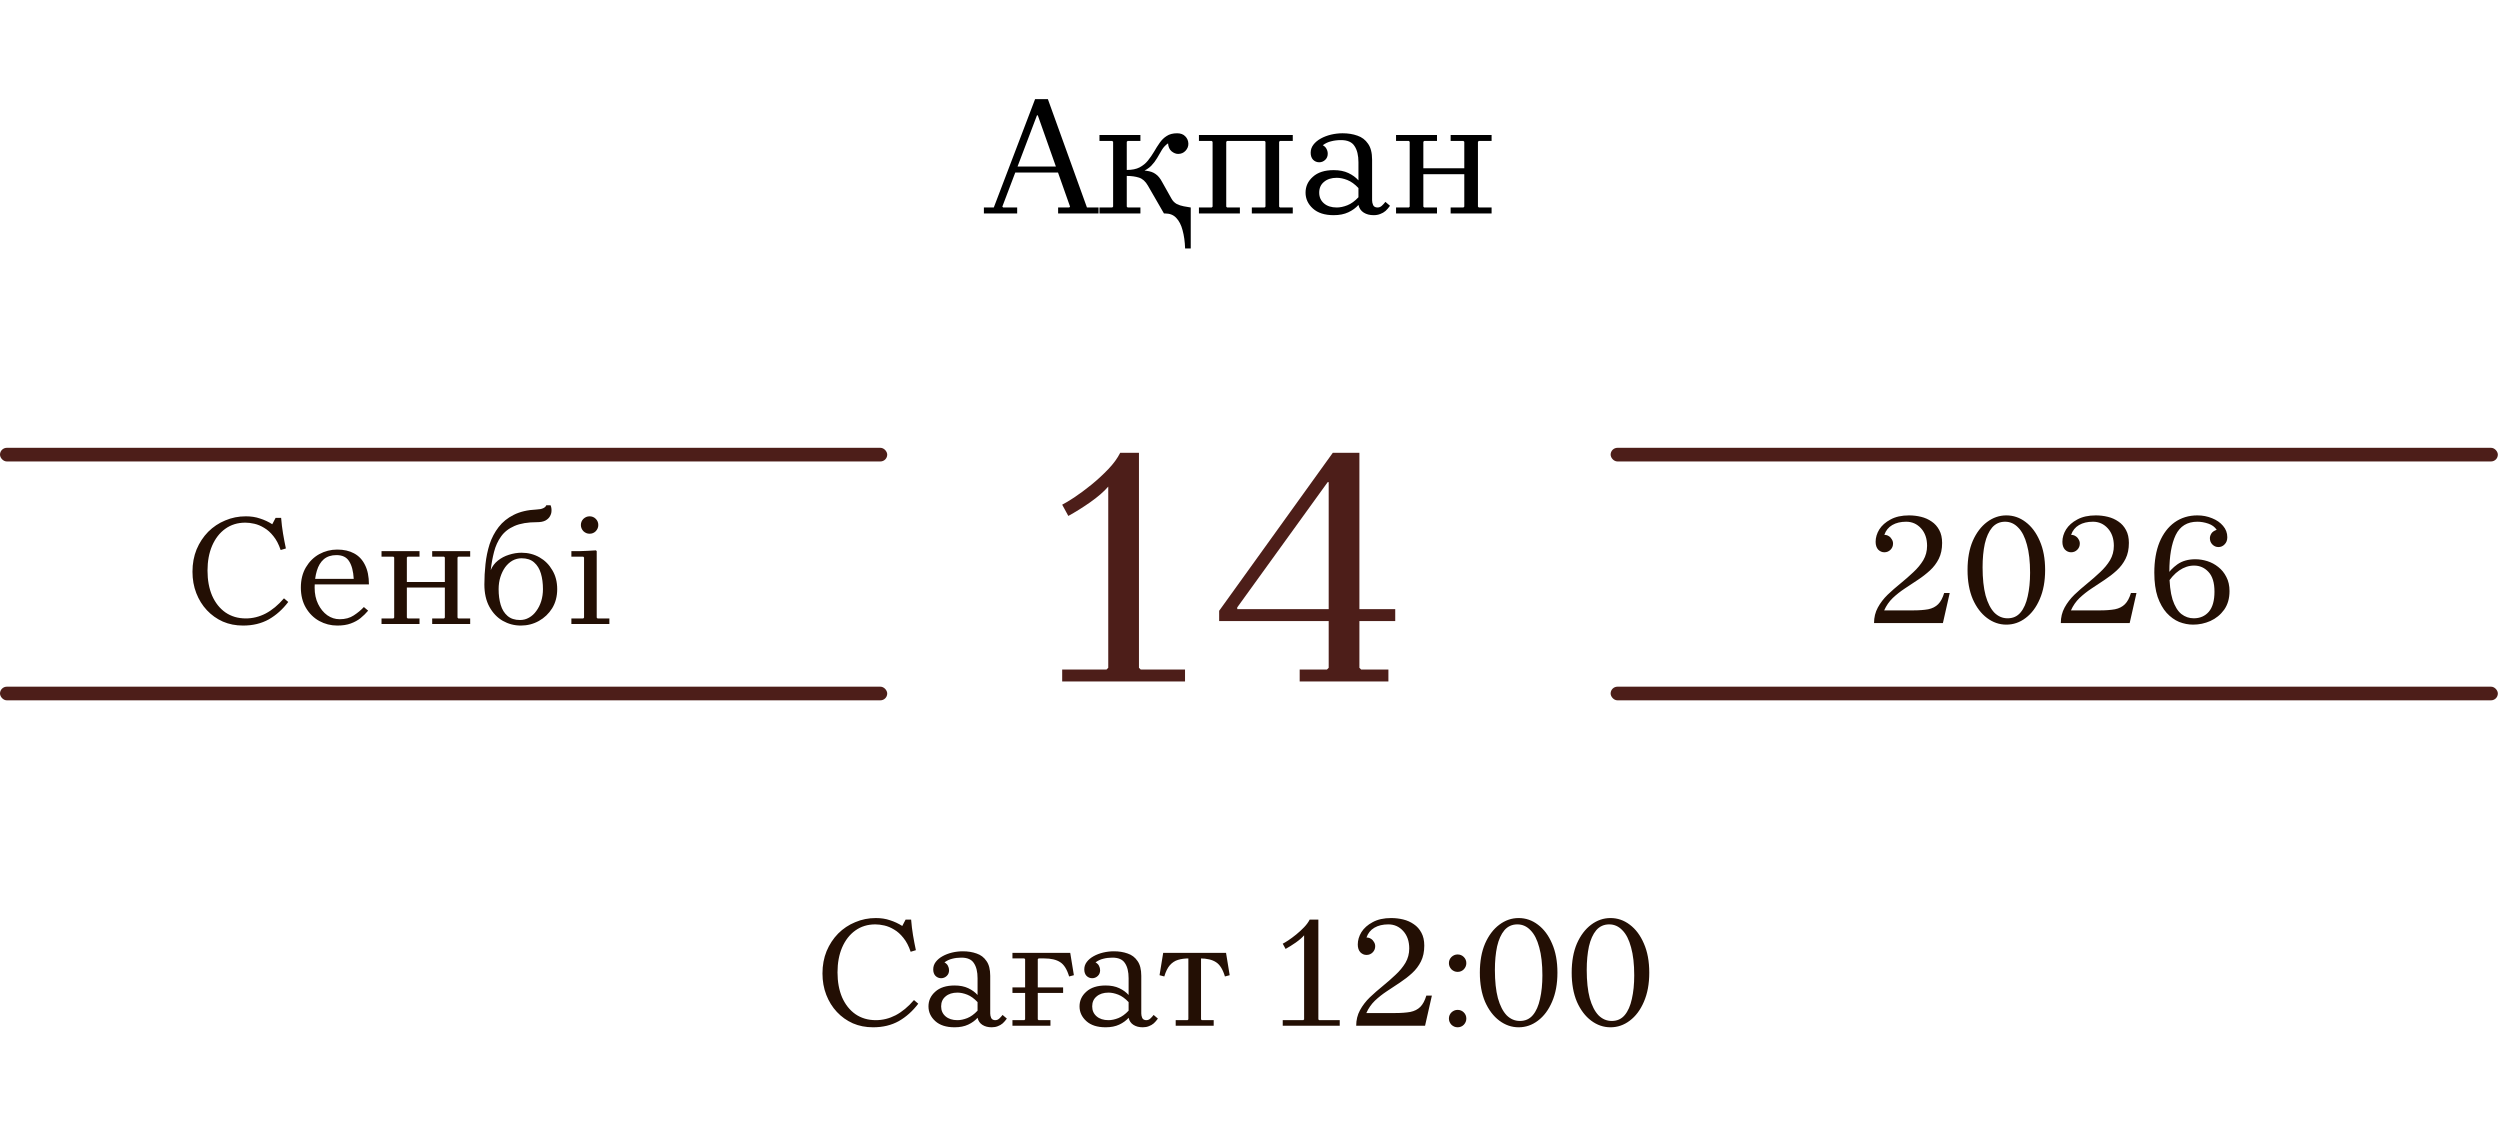
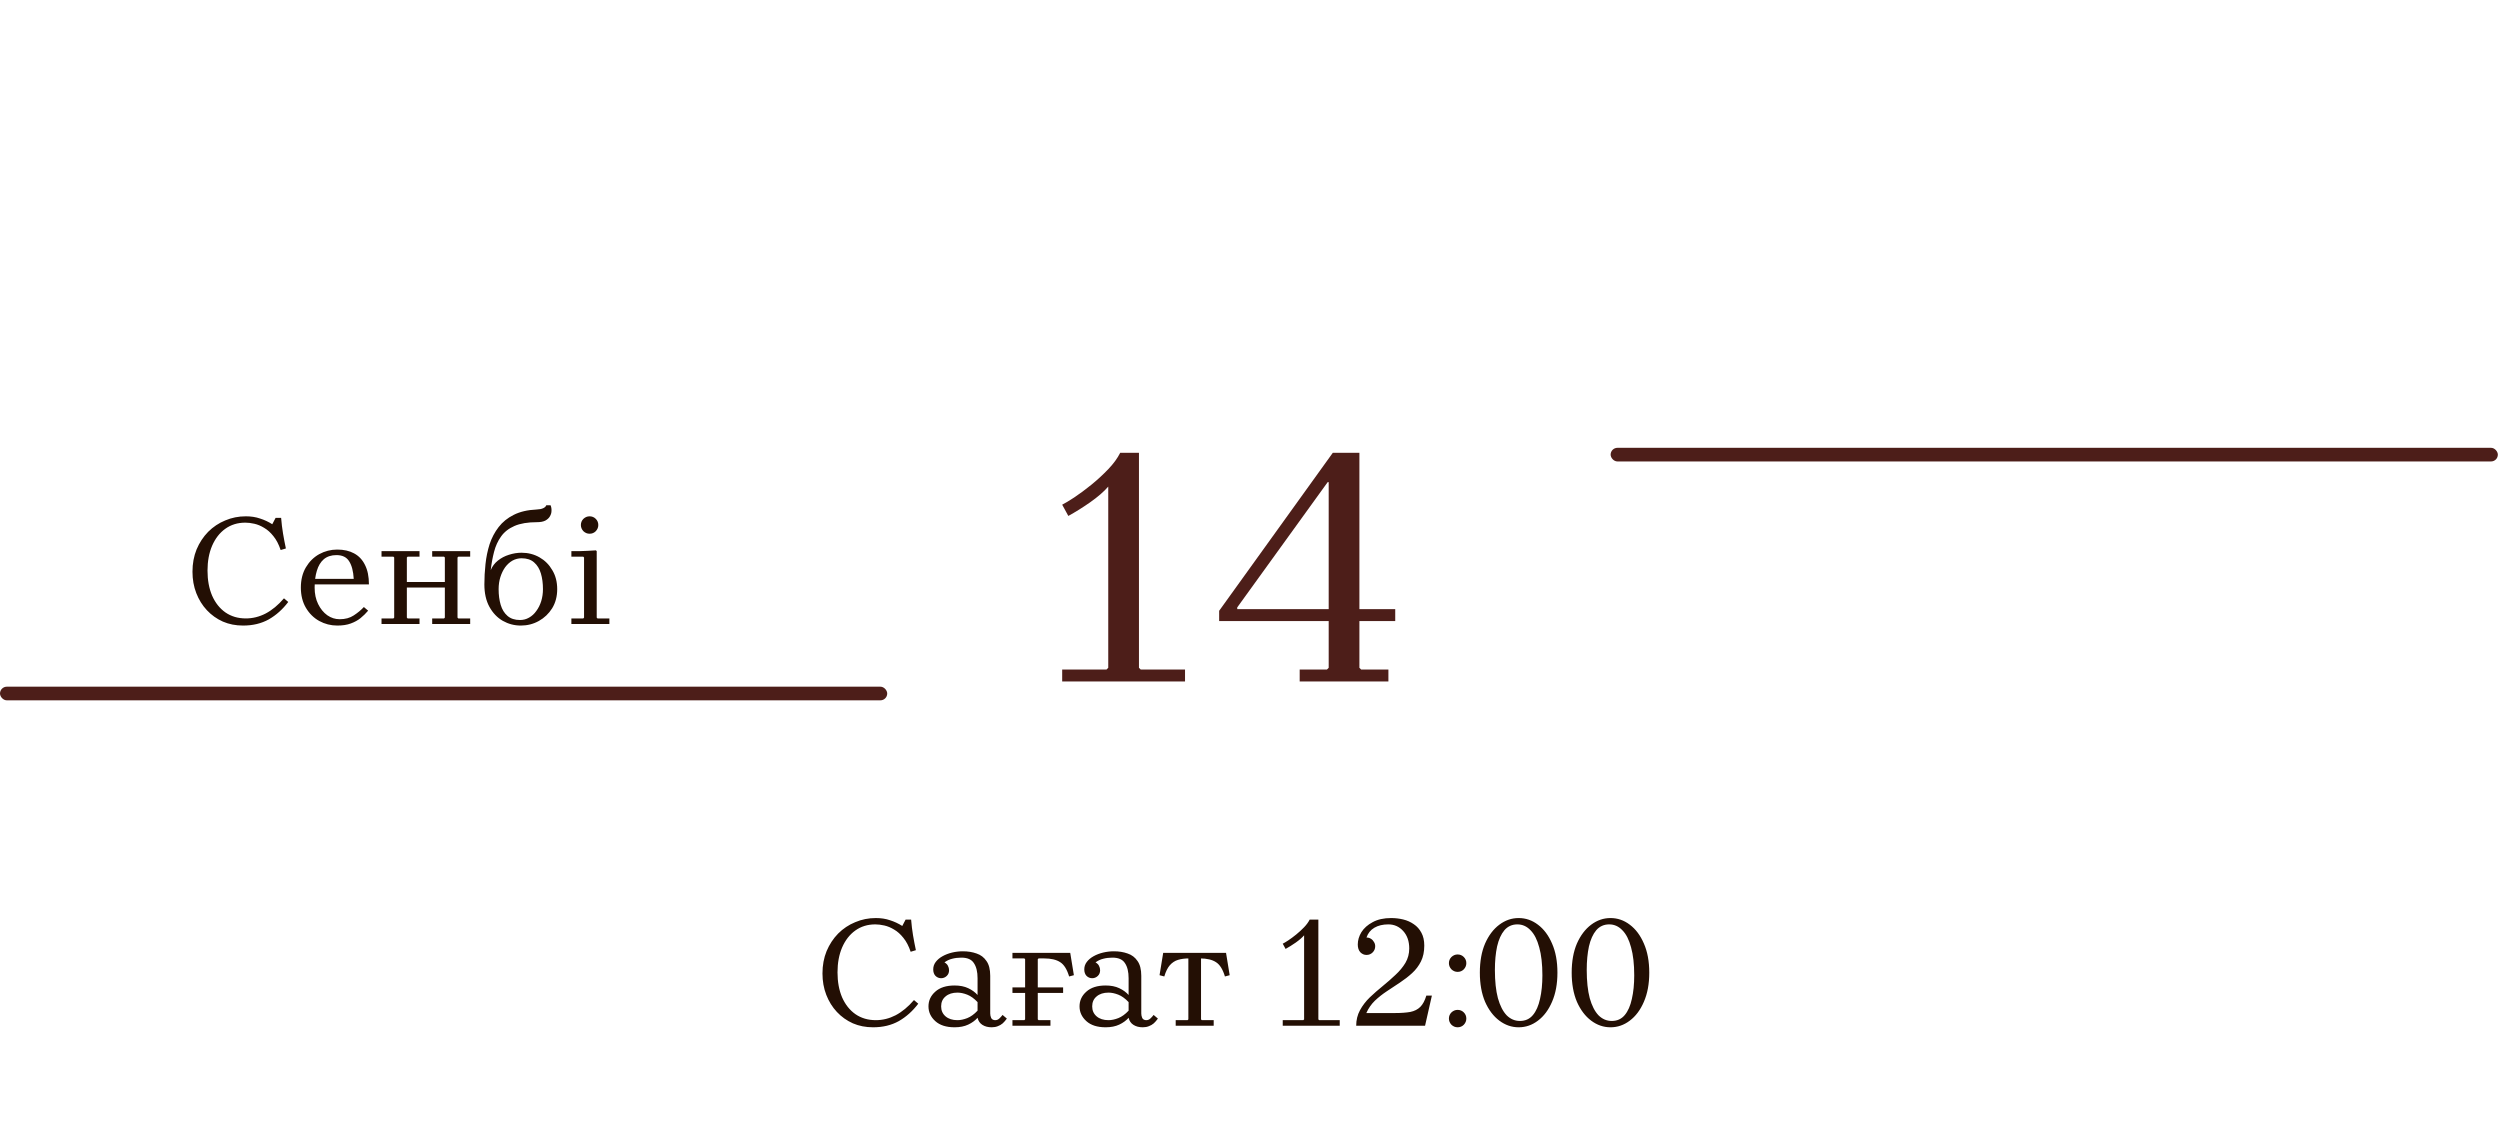
<svg xmlns="http://www.w3.org/2000/svg" width="609" height="277" viewBox="0 0 609 277" fill="none">
  <path d="M59.884 150.65C61.555 150.65 63.162 150.252 64.704 149.455C66.273 148.632 67.764 147.398 69.178 145.752L70.219 146.639C68.857 148.439 67.275 149.853 65.476 150.882C63.676 151.884 61.593 152.386 59.228 152.386H59.189C57.415 152.386 55.783 152.064 54.291 151.421C52.8 150.753 51.502 149.827 50.396 148.645C49.291 147.462 48.429 146.074 47.812 144.479C47.195 142.885 46.887 141.15 46.887 139.273C46.887 137.293 47.221 135.481 47.889 133.835C48.584 132.19 49.522 130.763 50.705 129.554C51.913 128.346 53.301 127.42 54.87 126.777C56.438 126.109 58.109 125.775 59.884 125.775C61.169 125.775 62.326 125.955 63.355 126.315C64.409 126.649 65.399 127.112 66.324 127.703L67.134 126.16H68.484C68.587 127.472 68.741 128.744 68.947 129.978C69.153 131.187 69.384 132.395 69.641 133.604L68.368 133.989C67.906 132.601 67.314 131.47 66.594 130.595C65.9 129.721 65.154 129.053 64.357 128.59C63.56 128.101 62.763 127.767 61.966 127.587C61.169 127.407 60.436 127.317 59.768 127.317C57.891 127.317 56.258 127.819 54.87 128.821C53.507 129.798 52.44 131.174 51.669 132.948C50.923 134.696 50.55 136.715 50.55 139.003C50.55 141.317 50.923 143.348 51.669 145.097C52.44 146.845 53.52 148.208 54.908 149.185C56.323 150.162 57.981 150.65 59.884 150.65ZM82.159 152.386C80.59 152.386 79.125 152.013 77.762 151.267C76.425 150.522 75.345 149.455 74.522 148.066C73.7 146.678 73.288 145.032 73.288 143.13C73.288 141.227 73.7 139.581 74.522 138.193C75.345 136.805 76.425 135.738 77.762 134.992C79.125 134.246 80.59 133.874 82.159 133.874C83.753 133.874 85.115 134.182 86.247 134.799C87.404 135.416 88.291 136.355 88.908 137.615C89.551 138.874 89.872 140.456 89.872 142.358H76.374V141.008H86.169C86.067 139.157 85.694 137.73 85.051 136.728C84.434 135.725 83.406 135.223 81.966 135.223C80.706 135.223 79.677 135.558 78.88 136.226C78.109 136.895 77.543 137.833 77.183 139.042C76.823 140.224 76.644 141.587 76.644 143.13C76.644 144.647 76.926 145.984 77.492 147.141C78.058 148.298 78.803 149.21 79.729 149.879C80.654 150.522 81.657 150.843 82.737 150.843C84.1 150.843 85.244 150.534 86.169 149.917C87.121 149.3 87.944 148.619 88.638 147.873L89.679 148.76C89.139 149.403 88.522 150.007 87.828 150.573C87.159 151.113 86.362 151.55 85.437 151.884C84.537 152.219 83.444 152.386 82.159 152.386ZM105.281 152V150.65H108.173L108.366 150.457V135.802L108.173 135.609H105.281V134.259H114.537V135.609H111.644L111.451 135.802V150.457L111.644 150.65H114.537V152H105.281ZM92.939 152V150.65H95.832L96.025 150.457V135.802L95.832 135.609H92.939V134.259H102.195V135.609H99.303L99.11 135.802V150.457L99.303 150.65H102.195V152H92.939ZM97.567 143.13V141.78H110.217V143.13H97.567ZM126.864 152.386C125.296 152.386 123.831 152 122.468 151.229C121.131 150.457 120.051 149.326 119.228 147.835C118.405 146.344 117.994 144.518 117.994 142.358C117.994 140.738 118.084 139.093 118.264 137.422C118.444 135.725 118.778 134.105 119.267 132.562C119.781 131.02 120.514 129.631 121.465 128.397C122.416 127.163 123.638 126.173 125.129 125.427C126.646 124.656 128.51 124.219 130.721 124.116C131.39 124.09 131.917 123.988 132.302 123.808C132.714 123.628 132.971 123.383 133.074 123.075H134.115C134.295 123.486 134.372 123.936 134.346 124.425C134.346 124.888 134.218 125.337 133.961 125.775C133.729 126.186 133.357 126.533 132.842 126.816C132.328 127.073 131.66 127.202 130.837 127.202C128.574 127.202 126.736 127.51 125.322 128.127C123.908 128.744 122.815 129.606 122.044 130.711C121.272 131.791 120.707 133.038 120.347 134.452C119.987 135.841 119.717 137.319 119.537 138.887C119.922 137.962 120.501 137.19 121.272 136.573C122.069 135.931 122.969 135.455 123.972 135.146C125 134.812 126.029 134.645 127.057 134.645C128.651 134.645 130.104 135.018 131.415 135.763C132.727 136.509 133.768 137.55 134.539 138.887C135.336 140.199 135.735 141.741 135.735 143.515C135.735 145.289 135.323 146.845 134.501 148.182C133.678 149.493 132.598 150.522 131.261 151.267C129.924 152.013 128.459 152.386 126.864 152.386ZM126.672 151.036C127.469 151.036 128.201 150.843 128.87 150.457C129.564 150.072 130.155 149.532 130.644 148.838C131.158 148.143 131.557 147.346 131.84 146.446C132.122 145.521 132.264 144.544 132.264 143.515C132.264 142.101 132.097 140.828 131.762 139.697C131.428 138.566 130.875 137.666 130.104 136.998C129.358 136.329 128.343 135.995 127.057 135.995C126.26 135.995 125.515 136.188 124.82 136.573C124.152 136.959 123.561 137.499 123.046 138.193C122.558 138.887 122.172 139.684 121.889 140.584C121.607 141.484 121.465 142.461 121.465 143.515C121.465 144.929 121.632 146.202 121.966 147.333C122.301 148.465 122.853 149.365 123.625 150.033C124.396 150.702 125.412 151.036 126.672 151.036ZM139.189 152V150.65H142.082L142.275 150.457V135.802L142.082 135.609H139.189V134.259C139.858 134.259 140.513 134.259 141.156 134.259C141.825 134.234 142.493 134.208 143.162 134.182C143.83 134.156 144.499 134.118 145.167 134.066L145.36 134.259V150.457L145.553 150.65H148.445V152H139.189ZM143.624 130.017C143.059 130.017 142.557 129.811 142.12 129.4C141.709 128.963 141.503 128.461 141.503 127.896C141.503 127.304 141.709 126.803 142.12 126.392C142.557 125.98 143.059 125.775 143.624 125.775C144.216 125.775 144.717 125.98 145.129 126.392C145.54 126.803 145.746 127.304 145.746 127.896C145.746 128.461 145.54 128.963 145.129 129.4C144.717 129.811 144.216 130.017 143.624 130.017Z" fill="#230F04" />
  <rect y="167.275" width="216.125" height="3.325" rx="1.663" fill="#4D1E19" />
-   <rect y="109.087" width="216.125" height="3.325" rx="1.663" fill="#4D1E19" />
  <path d="M213.351 248.512C215.022 248.512 216.629 248.114 218.172 247.317C219.74 246.494 221.231 245.26 222.646 243.614L223.687 244.502C222.324 246.301 220.743 247.715 218.943 248.744C217.143 249.747 215.061 250.248 212.695 250.248H212.657C210.883 250.248 209.25 249.927 207.759 249.284C206.267 248.615 204.969 247.69 203.864 246.507C202.758 245.324 201.897 243.936 201.28 242.342C200.662 240.748 200.354 239.012 200.354 237.135C200.354 235.155 200.688 233.343 201.357 231.697C202.051 230.052 202.989 228.625 204.172 227.416C205.38 226.208 206.769 225.282 208.337 224.64C209.906 223.971 211.577 223.637 213.351 223.637C214.636 223.637 215.793 223.817 216.822 224.177C217.876 224.511 218.866 224.974 219.792 225.565L220.601 224.023H221.951C222.054 225.334 222.208 226.607 222.414 227.841C222.62 229.049 222.851 230.258 223.108 231.466L221.836 231.852C221.373 230.463 220.781 229.332 220.062 228.458C219.367 227.584 218.622 226.915 217.825 226.452C217.028 225.964 216.231 225.63 215.434 225.45C214.636 225.27 213.904 225.18 213.235 225.18C211.358 225.18 209.726 225.681 208.337 226.684C206.975 227.661 205.908 229.036 205.136 230.81C204.391 232.559 204.018 234.577 204.018 236.865C204.018 239.179 204.391 241.21 205.136 242.959C205.908 244.707 206.987 246.07 208.376 247.047C209.79 248.024 211.448 248.512 213.351 248.512ZM241.565 250.248C240.691 250.248 239.945 250.055 239.328 249.669C238.711 249.284 238.313 248.705 238.133 247.934V238.292C238.133 236.724 237.837 235.503 237.246 234.628C236.68 233.729 235.665 233.279 234.199 233.279C233.402 233.279 232.656 233.369 231.962 233.549C231.294 233.703 230.664 233.998 230.072 234.436C230.484 234.667 230.767 234.95 230.921 235.284C231.101 235.618 231.191 235.978 231.191 236.364C231.191 236.93 230.998 237.392 230.612 237.752C230.227 238.112 229.777 238.292 229.262 238.292C228.723 238.292 228.26 238.099 227.874 237.714C227.514 237.328 227.334 236.801 227.334 236.133C227.334 235.464 227.54 234.86 227.951 234.32C228.363 233.78 228.915 233.317 229.61 232.931C230.304 232.546 231.075 232.25 231.924 232.044C232.798 231.839 233.672 231.736 234.546 231.736C235.78 231.736 236.899 231.916 237.901 232.276C238.904 232.61 239.701 233.214 240.293 234.088C240.91 234.937 241.218 236.145 241.218 237.714V246.893C241.218 247.253 241.295 247.613 241.45 247.973C241.63 248.332 241.964 248.512 242.452 248.512C242.812 248.512 243.134 248.384 243.416 248.127C243.699 247.87 243.969 247.574 244.226 247.24L245.268 248.127C244.959 248.564 244.625 248.95 244.265 249.284C243.905 249.592 243.506 249.824 243.069 249.978C242.632 250.158 242.131 250.248 241.565 250.248ZM232.541 250.248C230.509 250.248 228.941 249.747 227.835 248.744C226.73 247.741 226.177 246.546 226.177 245.157C226.177 243.743 226.73 242.547 227.835 241.57C228.941 240.568 230.509 240.066 232.541 240.066C233.826 240.066 234.932 240.285 235.857 240.722C236.783 241.159 237.541 241.712 238.133 242.38V244.116C237.31 243.242 236.474 242.637 235.626 242.303C234.778 241.969 233.98 241.802 233.235 241.802C232.026 241.802 231.062 242.11 230.342 242.727C229.622 243.319 229.262 244.129 229.262 245.157C229.262 246.16 229.622 246.97 230.342 247.587C231.062 248.204 232.026 248.512 233.235 248.512C233.98 248.512 234.778 248.345 235.626 248.011C236.474 247.677 237.31 247.073 238.133 246.198V247.934C237.541 248.602 236.783 249.155 235.857 249.592C234.932 250.029 233.826 250.248 232.541 250.248ZM260.709 232.122L261.596 237.559L260.439 237.868C259.925 236.145 259.205 234.988 258.28 234.397C257.354 233.78 256.043 233.471 254.346 233.471H252.996L252.803 233.664V248.32L252.996 248.512H255.889V249.862H246.633V248.512H249.525L249.718 248.32V233.664L249.525 233.471H246.633V232.122H260.709ZM246.633 240.529H258.974V241.879H246.633V240.529ZM278.362 250.248C277.488 250.248 276.742 250.055 276.125 249.669C275.508 249.284 275.109 248.705 274.929 247.934V238.292C274.929 236.724 274.634 235.503 274.042 234.628C273.477 233.729 272.461 233.279 270.996 233.279C270.199 233.279 269.453 233.369 268.759 233.549C268.09 233.703 267.46 233.998 266.869 234.436C267.28 234.667 267.563 234.95 267.717 235.284C267.897 235.618 267.987 235.978 267.987 236.364C267.987 236.93 267.795 237.392 267.409 237.752C267.023 238.112 266.573 238.292 266.059 238.292C265.519 238.292 265.056 238.099 264.671 237.714C264.311 237.328 264.131 236.801 264.131 236.133C264.131 235.464 264.336 234.86 264.748 234.32C265.159 233.78 265.712 233.317 266.406 232.931C267.1 232.546 267.872 232.25 268.72 232.044C269.594 231.839 270.469 231.736 271.343 231.736C272.577 231.736 273.695 231.916 274.698 232.276C275.701 232.61 276.498 233.214 277.089 234.088C277.706 234.937 278.015 236.145 278.015 237.714V246.893C278.015 247.253 278.092 247.613 278.246 247.973C278.426 248.332 278.76 248.512 279.249 248.512C279.609 248.512 279.93 248.384 280.213 248.127C280.496 247.87 280.766 247.574 281.023 247.24L282.064 248.127C281.756 248.564 281.422 248.95 281.062 249.284C280.702 249.592 280.303 249.824 279.866 249.978C279.429 250.158 278.928 250.248 278.362 250.248ZM269.337 250.248C267.306 250.248 265.738 249.747 264.632 248.744C263.527 247.741 262.974 246.546 262.974 245.157C262.974 243.743 263.527 242.547 264.632 241.57C265.738 240.568 267.306 240.066 269.337 240.066C270.623 240.066 271.728 240.285 272.654 240.722C273.58 241.159 274.338 241.712 274.929 242.38V244.116C274.107 243.242 273.271 242.637 272.423 242.303C271.574 241.969 270.777 241.802 270.031 241.802C268.823 241.802 267.859 242.11 267.139 242.727C266.419 243.319 266.059 244.129 266.059 245.157C266.059 246.16 266.419 246.97 267.139 247.587C267.859 248.204 268.823 248.512 270.031 248.512C270.777 248.512 271.574 248.345 272.423 248.011C273.271 247.677 274.107 247.073 274.929 246.198V247.934C274.338 248.602 273.58 249.155 272.654 249.592C271.728 250.029 270.623 250.248 269.337 250.248ZM289.638 233.471C288.636 233.471 287.749 233.587 286.977 233.819C286.206 234.05 285.538 234.487 284.972 235.13C284.432 235.747 283.982 236.66 283.622 237.868L282.465 237.559L283.352 232.122H298.663L299.55 237.559L298.393 237.868C297.879 236.145 297.159 234.988 296.233 234.397C295.308 233.78 293.997 233.471 292.3 233.471H289.638ZM292.57 232.777V248.32L292.762 248.512H295.655V249.862H286.399V248.512H289.291L289.484 248.32V232.777H292.57ZM317.681 249.862V227.841C317.193 228.406 316.511 228.998 315.637 229.615C314.789 230.206 313.966 230.72 313.169 231.157L312.475 229.885C312.783 229.73 313.233 229.46 313.825 229.075C314.442 228.663 315.085 228.188 315.753 227.648C316.447 227.082 317.09 226.491 317.681 225.874C318.273 225.257 318.723 224.64 319.031 224.023H321.152V249.862H317.681ZM312.475 249.862V248.512H317.489L317.681 248.32H321.152L321.345 248.512H326.359V249.862H312.475ZM347.455 242.535H348.805L347.146 249.862H330.37C330.37 248.474 330.678 247.214 331.295 246.083C331.912 244.951 332.71 243.91 333.687 242.959C334.689 242.008 335.731 241.095 336.81 240.221C337.916 239.321 338.957 238.408 339.934 237.482C340.937 236.557 341.747 235.58 342.364 234.551C342.981 233.497 343.29 232.327 343.29 231.042C343.29 229.293 342.801 227.879 341.824 226.799C340.847 225.719 339.639 225.18 338.199 225.18C336.862 225.18 335.731 225.45 334.805 225.989C333.879 226.529 333.237 227.326 332.877 228.381L330.755 230.078C330.755 229.049 331.051 228.046 331.643 227.069C332.26 226.092 333.172 225.282 334.381 224.64C335.589 223.971 337.093 223.637 338.893 223.637C339.896 223.637 340.873 223.753 341.824 223.984C342.775 224.215 343.637 224.601 344.408 225.141C345.179 225.655 345.797 226.349 346.259 227.224C346.722 228.072 346.954 229.113 346.954 230.348C346.954 231.839 346.684 233.124 346.144 234.204C345.604 235.284 344.884 236.235 343.984 237.058C343.084 237.881 342.107 238.639 341.053 239.334C339.999 240.028 338.932 240.735 337.852 241.455C336.798 242.149 335.821 242.92 334.921 243.769C334.047 244.617 333.352 245.62 332.838 246.777H339.819C341.31 246.777 342.557 246.687 343.56 246.507C344.562 246.301 345.372 245.89 345.989 245.273C346.606 244.656 347.095 243.743 347.455 242.535ZM332.877 232.623C332.311 232.623 331.81 232.404 331.373 231.967C330.961 231.505 330.755 230.875 330.755 230.078L332.877 228.381C333.288 228.381 333.648 228.483 333.957 228.689C334.265 228.869 334.509 229.126 334.689 229.46C334.895 229.769 334.998 230.116 334.998 230.502C334.998 231.093 334.792 231.594 334.381 232.006C333.969 232.417 333.468 232.623 332.877 232.623ZM355.076 250.248C354.51 250.248 354.009 250.042 353.572 249.631C353.161 249.194 352.955 248.692 352.955 248.127C352.955 247.535 353.161 247.034 353.572 246.623C354.009 246.211 354.51 246.006 355.076 246.006C355.667 246.006 356.169 246.211 356.58 246.623C356.992 247.034 357.197 247.535 357.197 248.127C357.197 248.692 356.992 249.194 356.58 249.631C356.169 250.042 355.667 250.248 355.076 250.248ZM355.076 236.75C354.51 236.75 354.009 236.544 353.572 236.133C353.161 235.695 352.955 235.194 352.955 234.628C352.955 234.037 353.161 233.536 353.572 233.124C354.009 232.713 354.51 232.507 355.076 232.507C355.667 232.507 356.169 232.713 356.58 233.124C356.992 233.536 357.197 234.037 357.197 234.628C357.197 235.194 356.992 235.695 356.58 236.133C356.169 236.544 355.667 236.75 355.076 236.75ZM369.941 250.248C368.244 250.248 366.676 249.708 365.236 248.628C363.796 247.548 362.639 246.018 361.765 244.039C360.916 242.033 360.492 239.668 360.492 236.942C360.492 234.191 360.916 231.826 361.765 229.846C362.639 227.866 363.796 226.337 365.236 225.257C366.676 224.177 368.244 223.637 369.941 223.637C371.664 223.637 373.232 224.177 374.646 225.257C376.086 226.337 377.23 227.866 378.078 229.846C378.953 231.826 379.39 234.191 379.39 236.942C379.39 239.668 378.953 242.033 378.078 244.039C377.23 246.018 376.086 247.548 374.646 248.628C373.232 249.708 371.664 250.248 369.941 250.248ZM370.249 248.705C371.561 248.705 372.615 248.23 373.412 247.278C374.209 246.327 374.787 245.016 375.147 243.345C375.533 241.673 375.726 239.758 375.726 237.598C375.726 234.873 375.469 232.597 374.955 230.772C374.466 228.921 373.759 227.532 372.833 226.607C371.933 225.655 370.866 225.18 369.632 225.18C368.347 225.18 367.293 225.655 366.47 226.607C365.673 227.558 365.081 228.869 364.696 230.54C364.336 232.212 364.156 234.127 364.156 236.287C364.156 239.012 364.4 241.3 364.889 243.152C365.403 244.977 366.11 246.366 367.01 247.317C367.935 248.242 369.015 248.705 370.249 248.705ZM392.313 250.248C390.616 250.248 389.047 249.708 387.607 248.628C386.168 247.548 385.011 246.018 384.136 244.039C383.288 242.033 382.864 239.668 382.864 236.942C382.864 234.191 383.288 231.826 384.136 229.846C385.011 227.866 386.168 226.337 387.607 225.257C389.047 224.177 390.616 223.637 392.313 223.637C394.035 223.637 395.604 224.177 397.018 225.257C398.458 226.337 399.602 227.866 400.45 229.846C401.324 231.826 401.761 234.191 401.761 236.942C401.761 239.668 401.324 242.033 400.45 244.039C399.602 246.018 398.458 247.548 397.018 248.628C395.604 249.708 394.035 250.248 392.313 250.248ZM392.621 248.705C393.932 248.705 394.987 248.23 395.784 247.278C396.581 246.327 397.159 245.016 397.519 243.345C397.905 241.673 398.098 239.758 398.098 237.598C398.098 234.873 397.841 232.597 397.326 230.772C396.838 228.921 396.131 227.532 395.205 226.607C394.305 225.655 393.238 225.18 392.004 225.18C390.719 225.18 389.664 225.655 388.842 226.607C388.045 227.558 387.453 228.869 387.068 230.54C386.708 232.212 386.528 234.127 386.528 236.287C386.528 239.012 386.772 241.3 387.26 243.152C387.775 244.977 388.482 246.366 389.382 247.317C390.307 248.242 391.387 248.705 392.621 248.705Z" fill="#230F04" />
-   <path d="M473.601 144.447H474.951L473.293 151.775H456.516C456.516 150.386 456.825 149.127 457.442 147.995C458.059 146.864 458.856 145.823 459.833 144.871C460.836 143.92 461.877 143.007 462.957 142.133C464.063 141.233 465.104 140.321 466.081 139.395C467.084 138.469 467.894 137.492 468.511 136.464C469.128 135.41 469.436 134.24 469.436 132.954C469.436 131.206 468.948 129.792 467.971 128.712C466.994 127.632 465.785 127.092 464.345 127.092C463.008 127.092 461.877 127.362 460.952 127.902C460.026 128.442 459.383 129.239 459.023 130.293L456.902 131.99C456.902 130.962 457.198 129.959 457.789 128.982C458.406 128.005 459.319 127.195 460.527 126.552C461.736 125.884 463.24 125.549 465.04 125.549C466.042 125.549 467.019 125.665 467.971 125.897C468.922 126.128 469.783 126.514 470.555 127.054C471.326 127.568 471.943 128.262 472.406 129.136C472.869 129.985 473.1 131.026 473.1 132.26C473.1 133.751 472.83 135.037 472.29 136.117C471.75 137.197 471.03 138.148 470.13 138.971C469.231 139.793 468.253 140.552 467.199 141.246C466.145 141.94 465.078 142.647 463.998 143.367C462.944 144.062 461.967 144.833 461.067 145.681C460.193 146.53 459.499 147.533 458.985 148.69H465.965C467.456 148.69 468.703 148.6 469.706 148.42C470.709 148.214 471.519 147.803 472.136 147.185C472.753 146.568 473.241 145.656 473.601 144.447ZM459.023 134.536C458.458 134.536 457.956 134.317 457.519 133.88C457.108 133.417 456.902 132.787 456.902 131.99L459.023 130.293C459.435 130.293 459.795 130.396 460.103 130.602C460.412 130.782 460.656 131.039 460.836 131.373C461.041 131.682 461.144 132.029 461.144 132.414C461.144 133.006 460.939 133.507 460.527 133.918C460.116 134.33 459.615 134.536 459.023 134.536ZM488.743 152.161C487.046 152.161 485.478 151.621 484.038 150.541C482.598 149.461 481.441 147.931 480.567 145.951C479.718 143.946 479.294 141.58 479.294 138.855C479.294 136.104 479.718 133.738 480.567 131.759C481.441 129.779 482.598 128.249 484.038 127.169C485.478 126.089 487.046 125.549 488.743 125.549C490.466 125.549 492.034 126.089 493.448 127.169C494.888 128.249 496.032 129.779 496.881 131.759C497.755 133.738 498.192 136.104 498.192 138.855C498.192 141.58 497.755 143.946 496.881 145.951C496.032 147.931 494.888 149.461 493.448 150.541C492.034 151.621 490.466 152.161 488.743 152.161ZM489.052 150.618C490.363 150.618 491.417 150.142 492.214 149.191C493.011 148.24 493.59 146.928 493.95 145.257C494.335 143.586 494.528 141.67 494.528 139.511C494.528 136.785 494.271 134.51 493.757 132.684C493.268 130.833 492.561 129.445 491.636 128.519C490.736 127.568 489.669 127.092 488.435 127.092C487.149 127.092 486.095 127.568 485.272 128.519C484.475 129.47 483.884 130.782 483.498 132.453C483.138 134.124 482.958 136.04 482.958 138.199C482.958 140.925 483.202 143.213 483.691 145.064C484.205 146.89 484.912 148.278 485.812 149.229C486.738 150.155 487.817 150.618 489.052 150.618ZM519.098 144.447H520.448L518.79 151.775H502.013C502.013 150.386 502.322 149.127 502.939 147.995C503.556 146.864 504.353 145.823 505.33 144.871C506.333 143.92 507.374 143.007 508.454 142.133C509.559 141.233 510.601 140.321 511.578 139.395C512.58 138.469 513.39 137.492 514.007 136.464C514.624 135.41 514.933 134.24 514.933 132.954C514.933 131.206 514.444 129.792 513.467 128.712C512.49 127.632 511.282 127.092 509.842 127.092C508.505 127.092 507.374 127.362 506.448 127.902C505.523 128.442 504.88 129.239 504.52 130.293L502.399 131.99C502.399 130.962 502.694 129.959 503.286 128.982C503.903 128.005 504.816 127.195 506.024 126.552C507.232 125.884 508.737 125.549 510.536 125.549C511.539 125.549 512.516 125.665 513.467 125.897C514.419 126.128 515.28 126.514 516.051 127.054C516.823 127.568 517.44 128.262 517.903 129.136C518.365 129.985 518.597 131.026 518.597 132.26C518.597 133.751 518.327 135.037 517.787 136.117C517.247 137.197 516.527 138.148 515.627 138.971C514.727 139.793 513.75 140.552 512.696 141.246C511.642 141.94 510.575 142.647 509.495 143.367C508.441 144.062 507.464 144.833 506.564 145.681C505.69 146.53 504.996 147.533 504.481 148.69H511.462C512.953 148.69 514.2 148.6 515.203 148.42C516.206 148.214 517.016 147.803 517.633 147.185C518.25 146.568 518.738 145.656 519.098 144.447ZM504.52 134.536C503.954 134.536 503.453 134.317 503.016 133.88C502.604 133.417 502.399 132.787 502.399 131.99L504.52 130.293C504.931 130.293 505.291 130.396 505.6 130.602C505.908 130.782 506.153 131.039 506.333 131.373C506.538 131.682 506.641 132.029 506.641 132.414C506.641 133.006 506.435 133.507 506.024 133.918C505.613 134.33 505.111 134.536 504.52 134.536ZM534.24 152.161C533.109 152.161 531.977 151.942 530.846 151.505C529.74 151.042 528.725 150.309 527.799 149.307C526.899 148.304 526.167 147.005 525.601 145.411C525.061 143.792 524.791 141.825 524.791 139.511C524.791 136.631 525.215 134.15 526.064 132.067C526.938 129.985 528.159 128.378 529.728 127.246C531.322 126.115 533.173 125.549 535.281 125.549C536.567 125.549 537.762 125.781 538.868 126.244C539.973 126.681 540.861 127.298 541.529 128.095C542.223 128.892 542.57 129.818 542.57 130.872C542.57 131.592 542.352 132.17 541.915 132.607C541.503 133.044 541.002 133.263 540.411 133.263C539.845 133.263 539.356 133.057 538.945 132.646C538.534 132.234 538.328 131.72 538.328 131.103C538.328 130.743 538.444 130.37 538.675 129.985C538.906 129.599 539.344 129.29 539.986 129.059C539.524 128.365 538.842 127.863 537.942 127.555C537.042 127.246 536.155 127.092 535.281 127.092C532.813 127.092 531.052 128.172 529.998 130.332C528.969 132.492 528.455 135.474 528.455 139.279C528.455 142.107 528.712 144.357 529.226 146.028C529.766 147.674 530.486 148.857 531.386 149.577C532.286 150.271 533.289 150.618 534.394 150.618C535.911 150.618 537.132 150.091 538.058 149.037C538.984 147.957 539.446 146.324 539.446 144.139C539.446 141.953 538.958 140.346 537.981 139.318C537.03 138.289 535.86 137.775 534.471 137.775C533.211 137.775 532.003 138.174 530.846 138.971C529.715 139.742 528.661 140.925 527.684 142.519V140.398C528.352 139.266 529.265 138.289 530.422 137.467C531.604 136.644 533.057 136.232 534.78 136.232C535.757 136.232 536.734 136.387 537.711 136.695C538.688 137.004 539.575 137.479 540.372 138.122C541.195 138.765 541.85 139.575 542.339 140.552C542.853 141.529 543.11 142.673 543.11 143.984C543.11 145.784 542.673 147.301 541.799 148.535C540.925 149.744 539.806 150.656 538.444 151.274C537.107 151.865 535.705 152.161 534.24 152.161Z" fill="#230F04" />
-   <rect x="392.35" y="167.275" width="216.125" height="3.325" rx="1.663" fill="#4D1E19" />
  <rect x="392.35" y="109.087" width="216.125" height="3.325" rx="1.663" fill="#4D1E19" />
  <path d="M269.97 166V118.536C268.917 119.755 267.448 121.029 265.564 122.359C263.735 123.634 261.962 124.742 260.244 125.684L258.748 122.941C259.413 122.609 260.383 122.027 261.657 121.196C262.987 120.309 264.373 119.284 265.814 118.12C267.31 116.901 268.695 115.626 269.97 114.296C271.244 112.966 272.214 111.636 272.879 110.306H277.451V166H269.97ZM258.748 166V163.091H269.554L269.97 162.675H277.451L277.867 163.091H288.673V166H258.748ZM296.985 151.287L301.391 148.377H339.878V151.287H296.985ZM296.985 151.287V148.793L324.666 110.306H331.15V162.675L331.565 163.091H338.215V166H316.603V163.091H323.253L323.669 162.675V117.455H323.419L301.391 147.962V148.377L296.985 151.287Z" fill="#4D1E19" />
-   <path d="M239.678 52V50.545H242.088L252.146 24.153H255.264L264.781 50.545H267.608V52H257.757V50.545H260.459L260.667 50.337L252.811 28.102H252.604L244.166 50.337L244.374 50.545H247.782V52H239.678ZM246.286 42.025V40.57H258.713V42.025H246.286ZM283.831 50.545H290.066V60.52H288.694C288.639 58.858 288.431 57.375 288.071 56.073C287.738 54.798 287.226 53.801 286.533 53.081C285.868 52.36 284.967 52 283.831 52V50.545ZM274.48 50.337L274.688 50.545H277.805V52H267.83V50.545H270.947L271.155 50.337V34.544L270.947 34.336H267.83V32.881H277.805V34.336H274.688L274.48 34.544V50.337ZM283.54 52L279.634 45.225C279.052 44.2 278.331 43.549 277.472 43.272C276.613 42.995 275.616 42.856 274.48 42.856V41.402H275.727C277.223 41.402 278.414 41.471 279.301 41.609C280.215 41.72 280.95 41.983 281.504 42.399C282.086 42.787 282.612 43.424 283.083 44.311L285.369 48.384C285.674 48.938 286.09 49.368 286.616 49.672C287.17 49.95 287.752 50.144 288.362 50.254C288.971 50.365 289.539 50.462 290.066 50.545V52H283.54ZM286.741 32.466C287.6 32.466 288.265 32.715 288.736 33.214C289.207 33.685 289.456 34.267 289.484 34.959C289.512 35.624 289.276 36.22 288.777 36.747C288.306 37.245 287.711 37.495 286.99 37.495C286.464 37.495 285.937 37.287 285.411 36.871C284.884 36.428 284.593 35.777 284.538 34.918C283.928 35.333 283.43 35.86 283.042 36.497C282.654 37.135 282.266 37.8 281.878 38.492C281.49 39.157 281.005 39.794 280.423 40.404C279.841 40.986 279.079 41.471 278.137 41.859C277.223 42.219 276.004 42.399 274.48 42.399V41.402C275.754 41.402 276.793 41.194 277.597 40.778C278.428 40.335 279.107 39.781 279.634 39.116C280.188 38.423 280.686 37.703 281.13 36.954C281.573 36.178 282.03 35.458 282.501 34.793C282.972 34.1 283.54 33.546 284.205 33.131C284.87 32.687 285.716 32.466 286.741 32.466ZM311.803 34.336L311.595 34.544V50.337L311.803 50.545H314.92V52H304.945V50.545H308.063L308.27 50.337V34.544L308.063 34.336H298.919L298.711 34.544V50.337L298.919 50.545H302.036V52H292.061V50.545H295.178L295.386 50.337V34.544L295.178 34.336H292.061V32.881H314.92V34.336H311.803ZM334.616 52.416C333.674 52.416 332.871 52.208 332.206 51.792C331.541 51.377 331.111 50.753 330.917 49.922V39.531C330.917 37.841 330.598 36.525 329.961 35.583C329.352 34.613 328.257 34.128 326.678 34.128C325.819 34.128 325.015 34.225 324.267 34.419C323.547 34.585 322.868 34.904 322.231 35.375C322.674 35.624 322.979 35.929 323.145 36.289C323.339 36.65 323.436 37.038 323.436 37.453C323.436 38.063 323.228 38.562 322.812 38.949C322.397 39.337 321.912 39.531 321.358 39.531C320.776 39.531 320.277 39.323 319.862 38.908C319.474 38.492 319.28 37.924 319.28 37.204C319.28 36.483 319.501 35.832 319.945 35.25C320.388 34.668 320.984 34.17 321.732 33.754C322.48 33.338 323.311 33.02 324.226 32.798C325.168 32.577 326.11 32.466 327.052 32.466C328.382 32.466 329.587 32.66 330.668 33.047C331.748 33.408 332.607 34.059 333.245 35.001C333.91 35.915 334.242 37.218 334.242 38.908V48.8C334.242 49.188 334.325 49.575 334.492 49.963C334.685 50.351 335.046 50.545 335.572 50.545C335.96 50.545 336.306 50.407 336.611 50.13C336.916 49.853 337.207 49.534 337.484 49.174L338.606 50.13C338.274 50.601 337.913 51.016 337.526 51.377C337.138 51.709 336.708 51.958 336.237 52.125C335.766 52.319 335.226 52.416 334.616 52.416ZM324.891 52.416C322.702 52.416 321.011 51.875 319.82 50.795C318.628 49.714 318.033 48.426 318.033 46.929C318.033 45.405 318.628 44.117 319.82 43.064C321.011 41.983 322.702 41.443 324.891 41.443C326.276 41.443 327.467 41.679 328.465 42.15C329.462 42.621 330.28 43.217 330.917 43.937V45.807C330.03 44.865 329.13 44.214 328.216 43.854C327.301 43.493 326.442 43.313 325.639 43.313C324.336 43.313 323.297 43.646 322.522 44.311C321.746 44.948 321.358 45.821 321.358 46.929C321.358 48.01 321.746 48.883 322.522 49.548C323.297 50.213 324.336 50.545 325.639 50.545C326.442 50.545 327.301 50.365 328.216 50.005C329.13 49.645 330.03 48.994 330.917 48.052V49.922C330.28 50.642 329.462 51.238 328.465 51.709C327.467 52.18 326.276 52.416 324.891 52.416ZM353.377 52V50.545H356.494L356.702 50.337V34.544L356.494 34.336H353.377V32.881H363.352V34.336H360.235L360.027 34.544V50.337L360.235 50.545H363.352V52H353.377ZM340.077 52V50.545H343.194L343.402 50.337V34.544L343.194 34.336H340.077V32.881H350.052V34.336H346.935L346.727 34.544V50.337L346.935 50.545H350.052V52H340.077ZM345.065 42.441V40.986H358.697V42.441H345.065Z" fill="black" />
</svg>